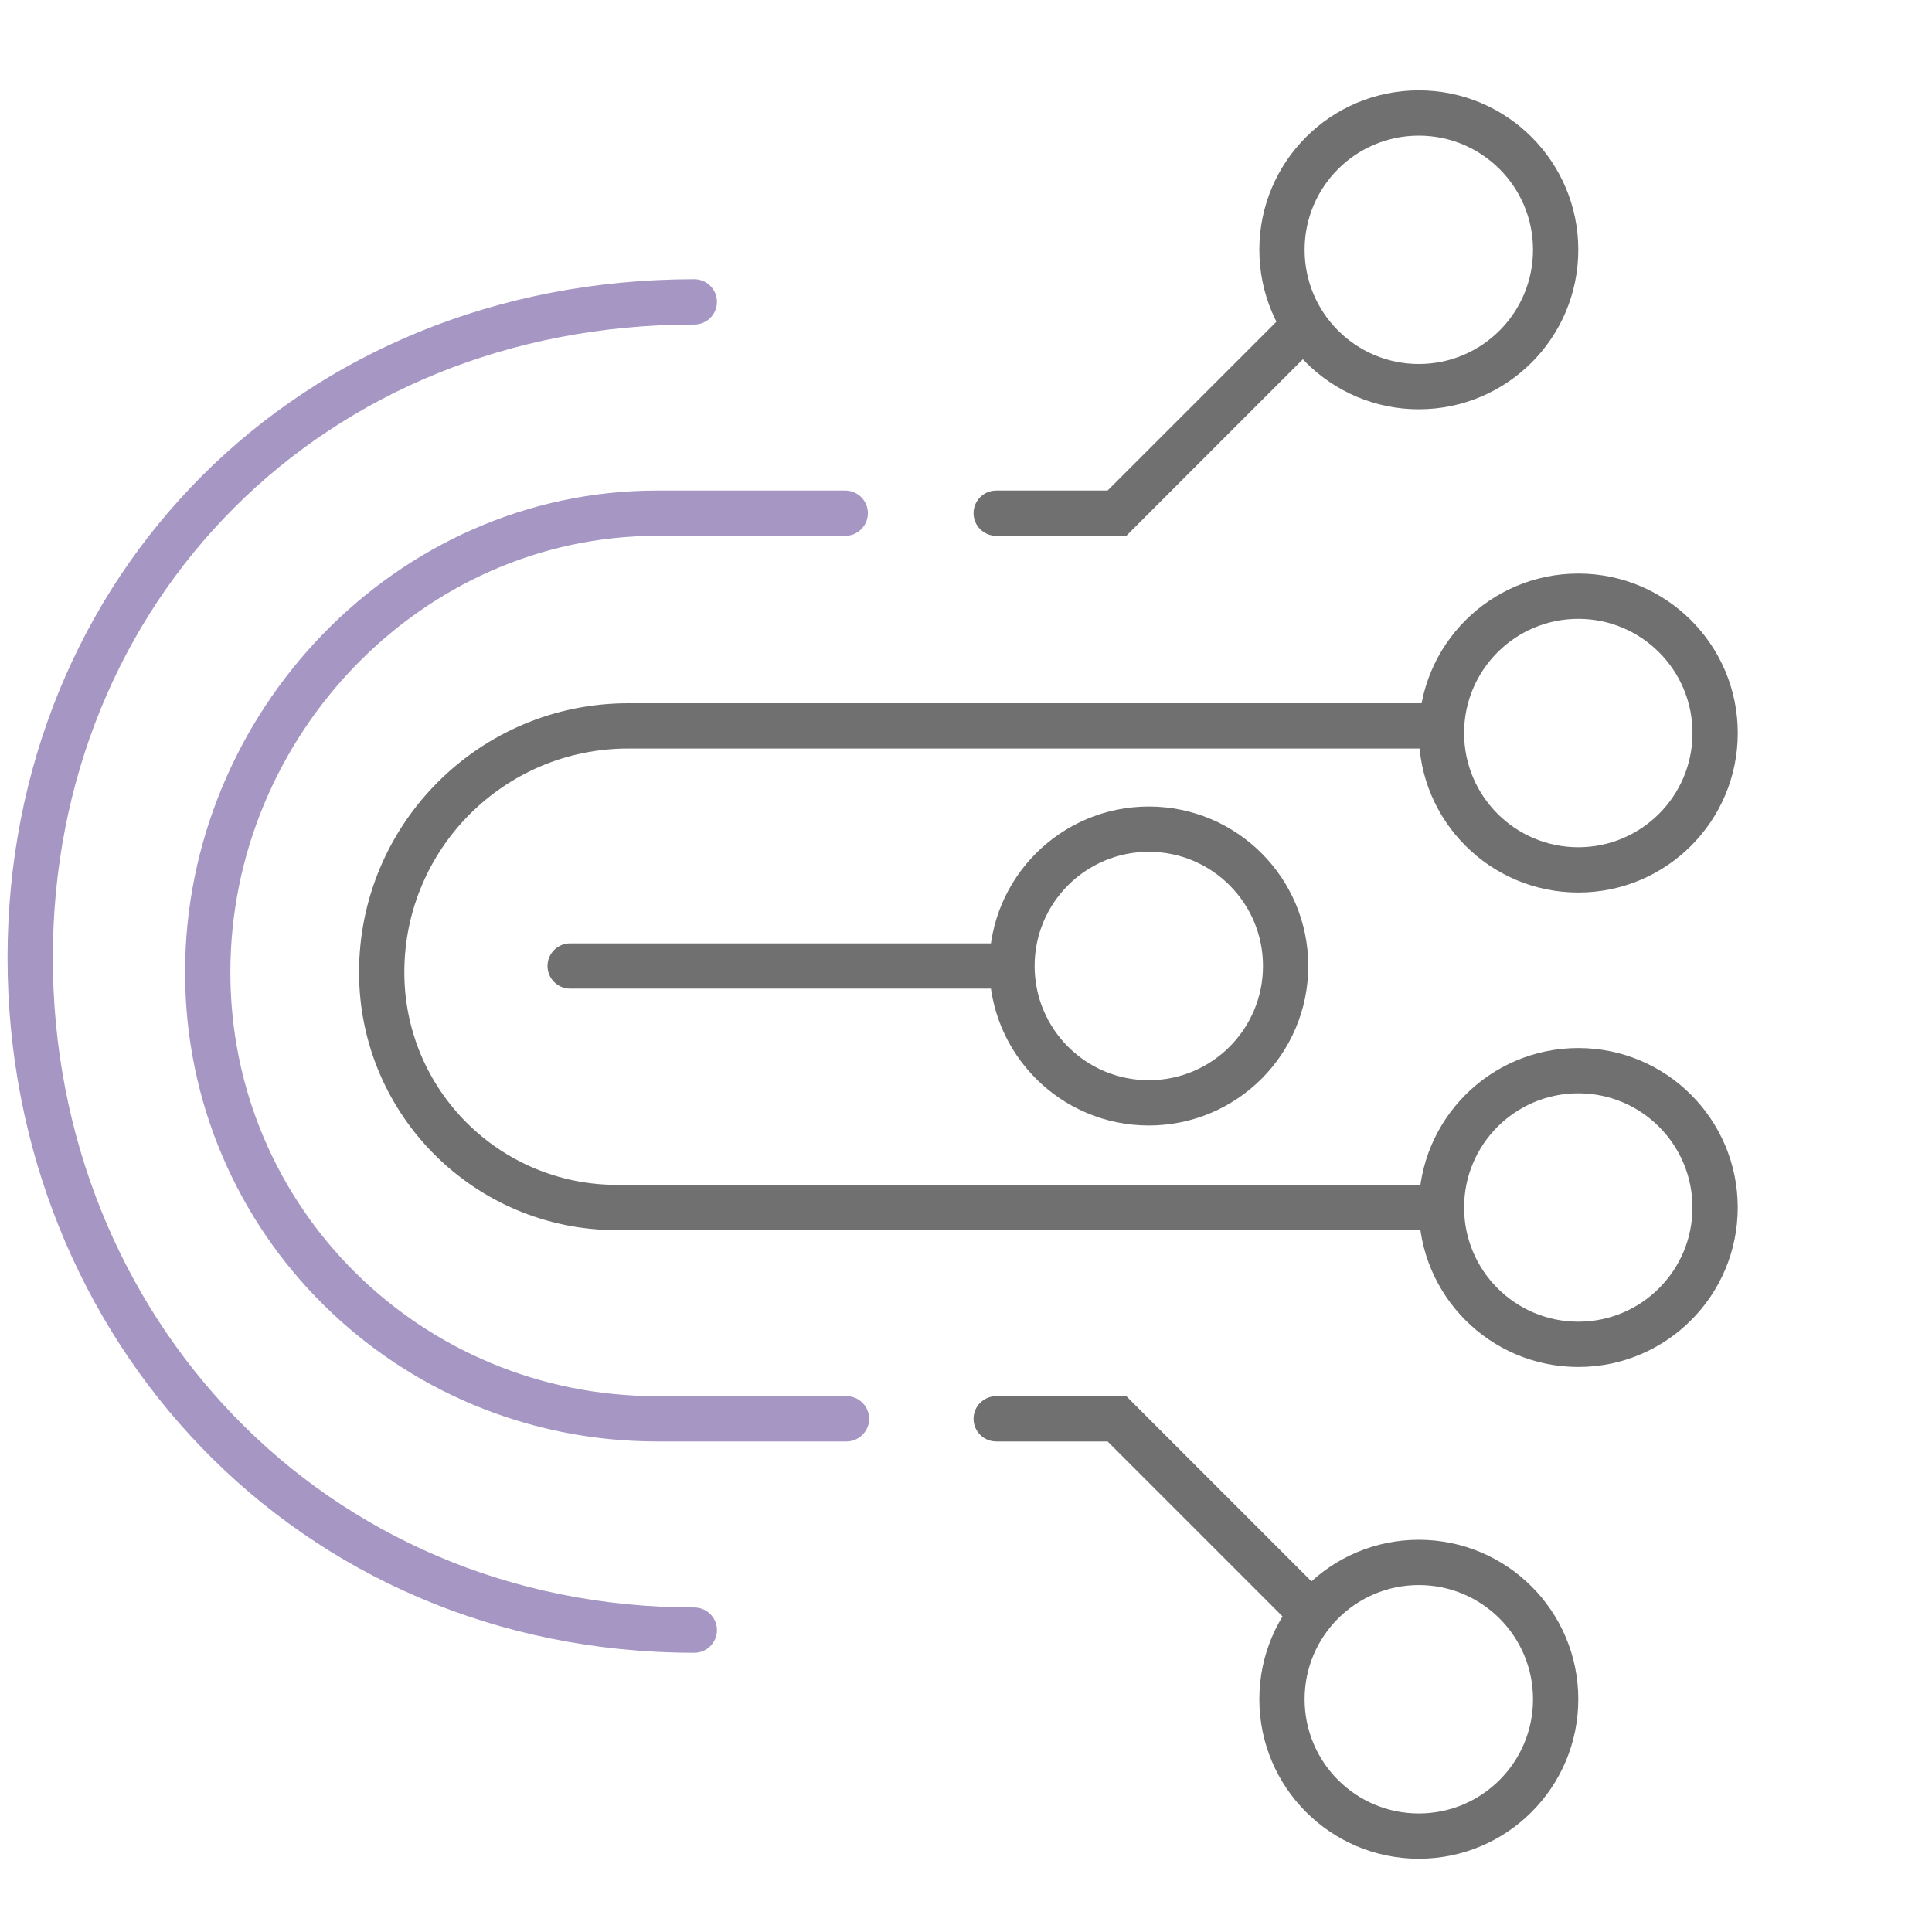
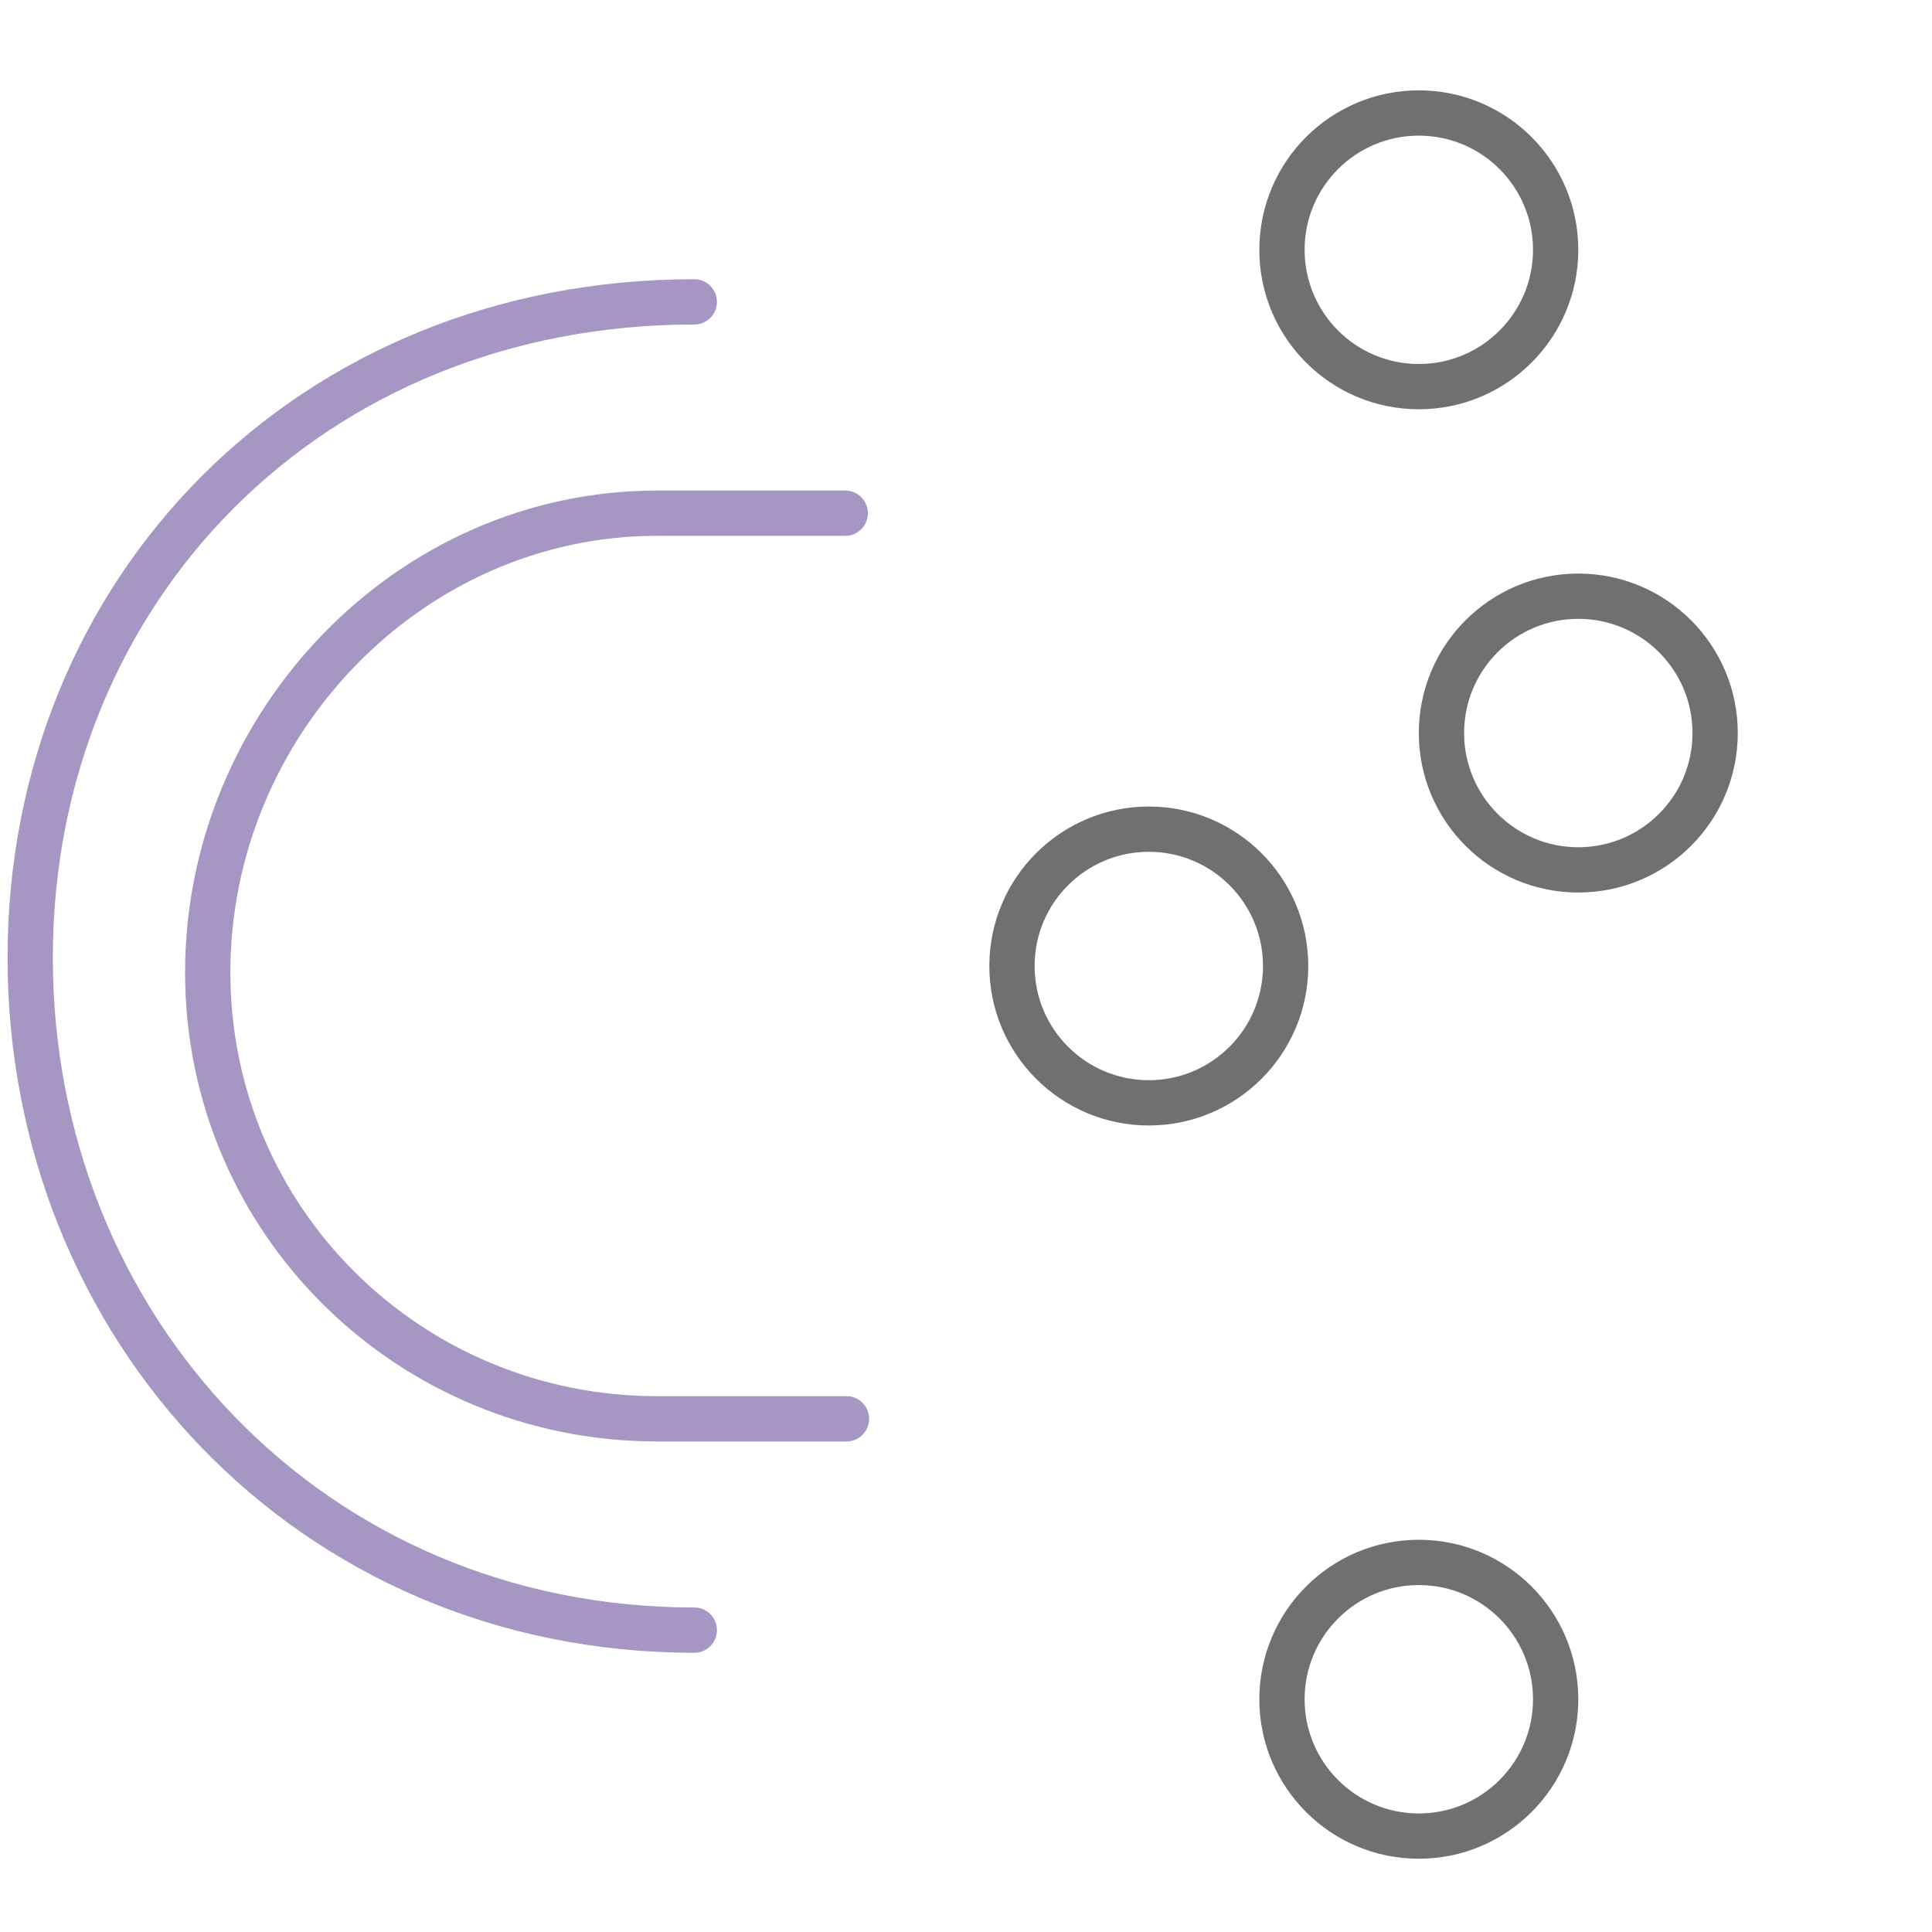
<svg xmlns="http://www.w3.org/2000/svg" width="64" height="64" viewBox="0 0 64 64" fill="none">
-   <path d="M43.53 11.53C43.823 11.237 43.823 10.762 43.53 10.47C43.237 10.177 42.763 10.177 42.47 10.47L43.53 11.53ZM37 17V17.75H37.311L37.53 17.53L37 17ZM33 16.25C32.586 16.25 32.25 16.586 32.25 17C32.25 17.414 32.586 17.75 33 17.75V16.25ZM47.221 24.796C47.636 24.796 47.971 24.46 47.971 24.046C47.971 23.632 47.636 23.296 47.221 23.296V24.796ZM47.221 40.75C47.636 40.75 47.971 40.414 47.971 40C47.971 39.586 47.636 39.25 47.221 39.25V40.75ZM42.47 53.53C42.763 53.823 43.237 53.823 43.53 53.53C43.823 53.237 43.823 52.763 43.53 52.47L42.47 53.53ZM37 47L37.53 46.47L37.311 46.25H37V47ZM33 46.25C32.586 46.25 32.25 46.586 32.25 47C32.25 47.414 32.586 47.75 33 47.75V46.25ZM18.887 31.25C18.473 31.25 18.137 31.586 18.137 32C18.137 32.414 18.473 32.75 18.887 32.75V31.25ZM32.814 32.75C33.228 32.75 33.564 32.414 33.564 32C33.564 31.586 33.228 31.25 32.814 31.25V32.75ZM42.47 10.47L36.47 16.47L37.53 17.53L43.53 11.53L42.47 10.47ZM37 16.25H33V17.75H37V16.25ZM47.221 23.296H20.808V24.796H47.221V23.296ZM20.434 40.75H47.221V39.25H20.434V40.75ZM43.53 52.47L37.53 46.47L36.47 47.53L42.47 53.53L43.53 52.47ZM37 46.25H33V47.75H37V46.25ZM18.887 32.75H32.814V31.25H18.887V32.75ZM20.434 39.25C16.546 39.25 13.394 36.098 13.394 32.21H11.894C11.894 36.926 15.717 40.75 20.434 40.75V39.25ZM20.808 23.296C15.885 23.296 11.894 27.287 11.894 32.21H13.394C13.394 28.115 16.713 24.796 20.808 24.796V23.296Z" fill="#707070" />
  <path d="M51.533 8.275C51.533 10.778 49.503 12.808 47 12.808C44.497 12.808 42.467 10.778 42.467 8.275C42.467 5.772 44.497 3.743 47 3.743C49.503 3.743 51.533 5.772 51.533 8.275Z" stroke="#707070" stroke-width="1.5" />
  <circle cx="52.283" cy="24.283" r="4.533" stroke="#707070" stroke-width="1.5" />
  <path d="M42.588 32C42.588 34.503 40.559 36.533 38.056 36.533C35.553 36.533 33.523 34.503 33.523 32C33.523 29.497 35.553 27.467 38.056 27.467C40.559 27.467 42.588 29.497 42.588 32Z" stroke="#707070" stroke-width="1.5" />
-   <path d="M56.815 40C56.815 42.503 54.786 44.533 52.283 44.533C49.779 44.533 47.75 42.503 47.75 40C47.75 37.497 49.779 35.467 52.283 35.467C54.786 35.467 56.815 37.497 56.815 40Z" stroke="#707070" stroke-width="1.5" />
  <path d="M51.533 56.29C51.533 58.793 49.503 60.823 47 60.823C44.497 60.823 42.467 58.793 42.467 56.29C42.467 53.787 44.497 51.757 47 51.757C49.503 51.757 51.533 53.787 51.533 56.29Z" stroke="#707070" stroke-width="1.5" />
  <path d="M28 17.75C28.414 17.75 28.75 17.414 28.75 17C28.75 16.586 28.414 16.25 28 16.25V17.75ZM28.041 47.75C28.455 47.75 28.791 47.414 28.791 47C28.791 46.586 28.455 46.25 28.041 46.25V47.75ZM21.768 46.25C13.954 46.25 7.631 40.012 7.631 32.21H6.131C6.131 40.853 13.139 47.75 21.768 47.75V46.25ZM7.631 32.21C7.631 24.381 13.981 17.75 21.768 17.75V16.25C13.111 16.25 6.131 23.595 6.131 32.21H7.631ZM21.768 17.75H28V16.25H21.768V17.75ZM21.768 47.75H28.041V46.25H21.768V47.75Z" fill="#A596C4" />
  <path d="M23 54.75C23.414 54.75 23.75 54.414 23.75 54C23.75 53.586 23.414 53.25 23 53.25V54.75ZM23 10.75C23.414 10.75 23.75 10.414 23.75 10C23.75 9.586 23.414 9.25 23 9.25V10.75ZM23 53.25C10.707 53.25 1.75 43.54 1.75 31.73H0.25C0.25 44.321 9.831 54.75 23 54.75V53.25ZM1.75 31.73C1.75 19.944 10.683 10.75 23 10.75V9.25C9.855 9.25 0.25 19.115 0.25 31.73H1.75Z" fill="#A596C4" />
</svg>